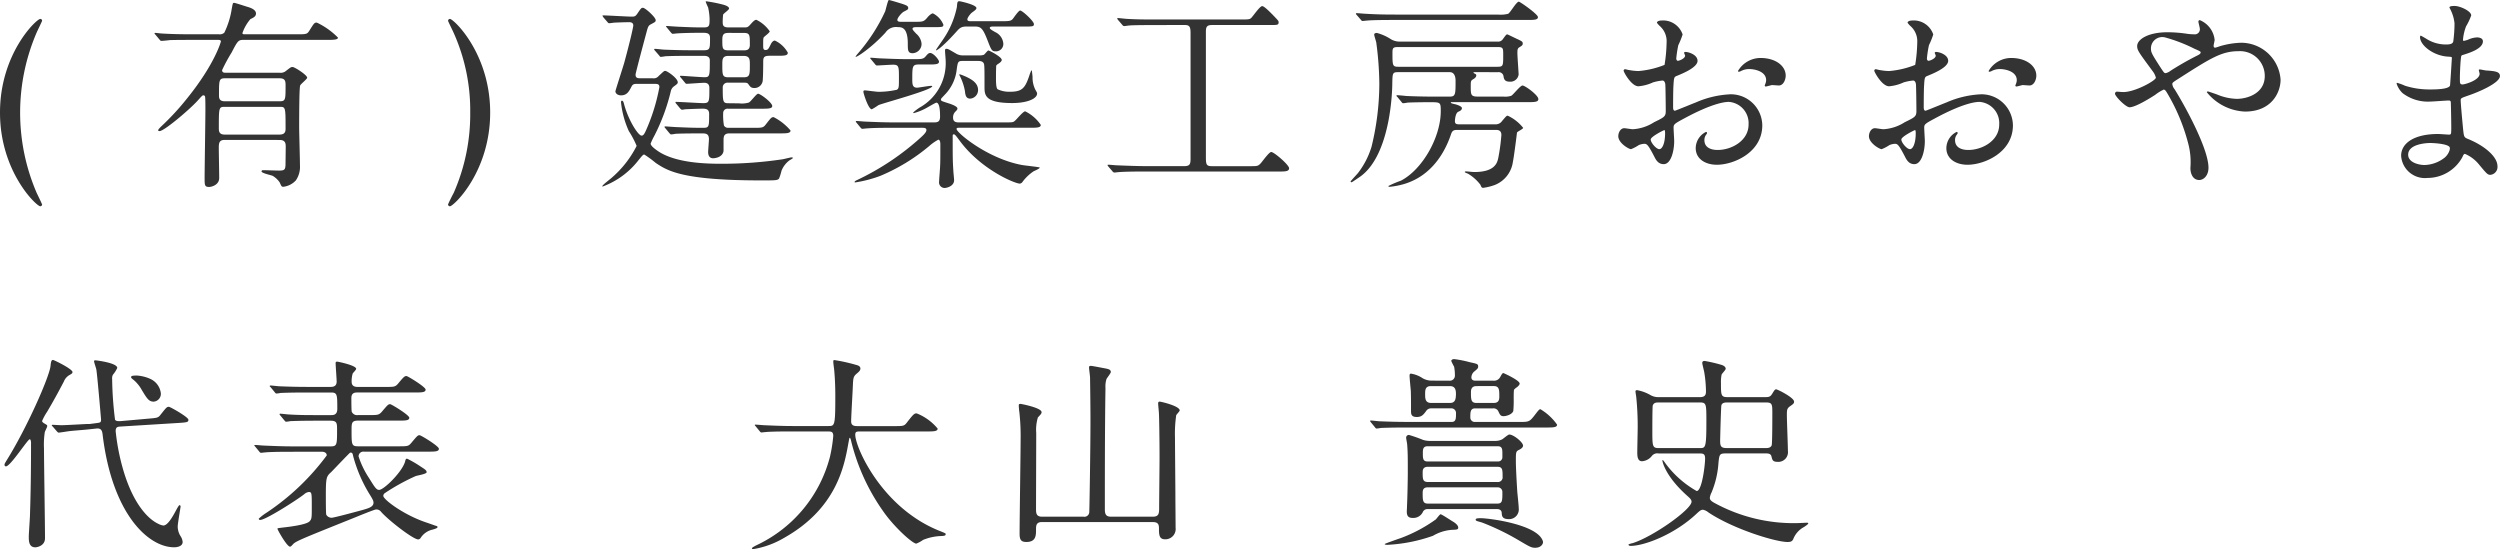
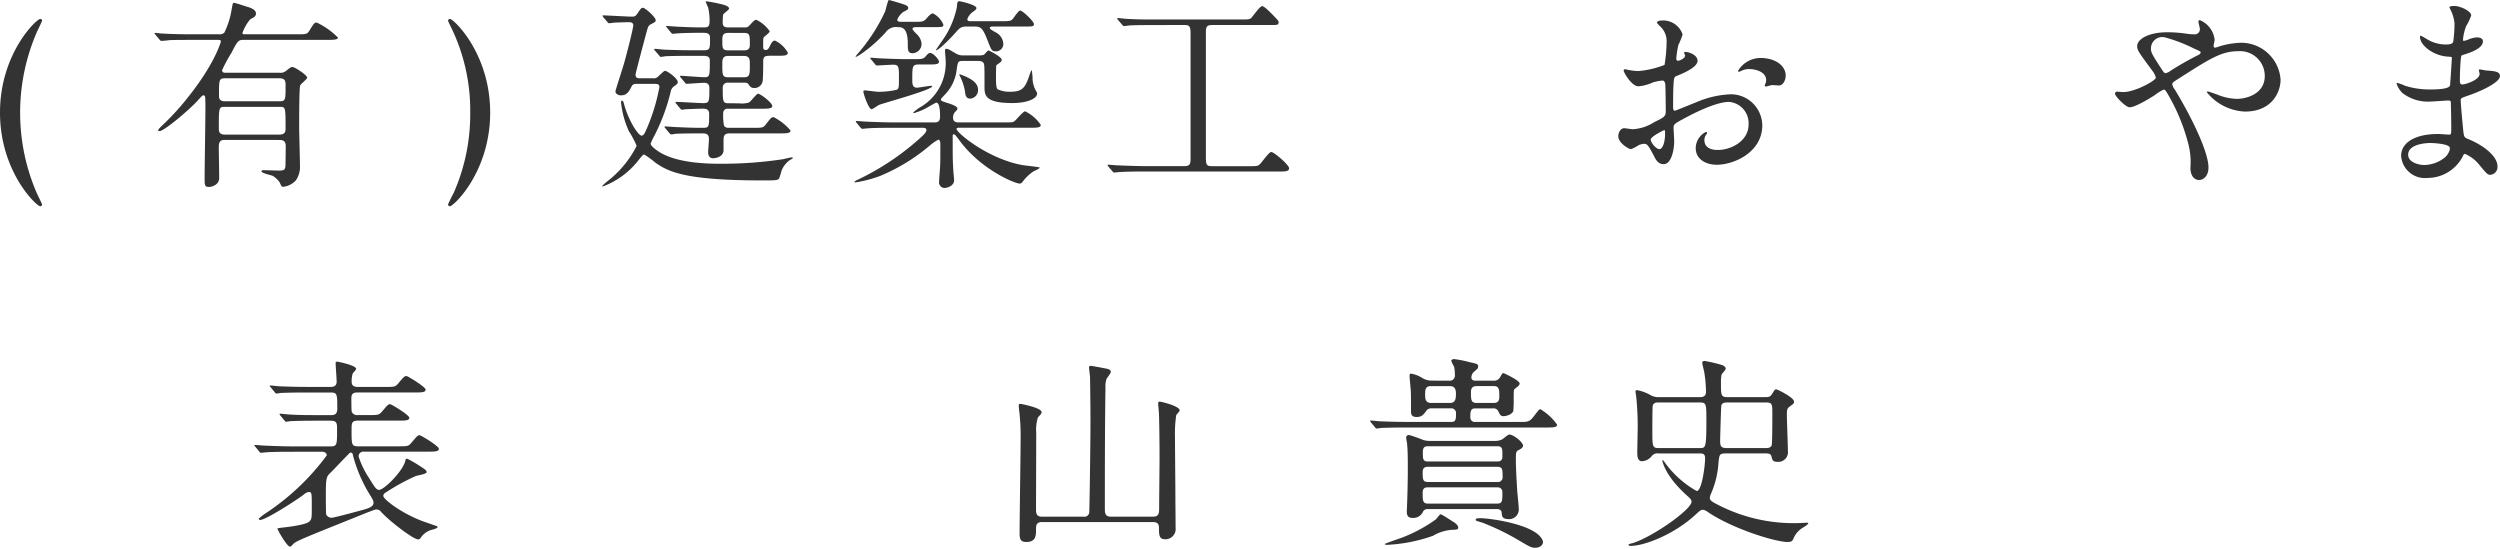
<svg xmlns="http://www.w3.org/2000/svg" width="315.825" height="69.375" viewBox="0 0 315.825 69.375">
  <defs>
    <style>.a{fill:#333;}</style>
  </defs>
  <g transform="translate(-3627.512 -4542.584)">
    <path class="a" d="M3632.158,4566.982c.1.207.675,1.375.675,1.454a.251.251,0,0,1-.234.208c-.468,0-5.087-4.361-5.087-11.836s4.619-11.835,5.087-11.835a.232.232,0,0,1,.234.233c0,.052-.572,1.22-.675,1.453a25.6,25.6,0,0,0,0,20.323Z" />
    <path class="a" d="M3655.879,4560.26c-.675,0-.727.415-.727.986,0,.545.052,3.219.052,3.816,0,.934-1.038,1.141-1.271,1.141-.572,0-.572-.233-.572-1.141,0-1.247.1-7.268.1-8.643,0-.234,0-1.246-.026-1.454,0-.155-.025-.337-.233-.337-.13,0-.182.077-.727.675-1.09,1.193-4.23,3.841-4.8,3.841-.052,0-.181,0-.181-.1s.181-.285.389-.493a32.376,32.376,0,0,0,3.3-3.582c3.452-4.282,4.231-7.086,4.231-7.138,0-.207-.182-.207-.39-.207H3651.7c-.726,0-1.79,0-2.725.026-.156.026-.909.1-1.064.1-.1,0-.13-.025-.26-.182l-.519-.622c-.078-.078-.1-.1-.1-.13,0-.052.053-.078.1-.078.13,0,.7.078.831.078,1.22.078,2.647.1,3.867.1h3.348a.843.843,0,0,0,.675-.208,10.483,10.483,0,0,0,.935-3.011c.129-.675.129-.753.285-.753s1.246.365,1.661.493c.649.183,1.116.442,1.116.858,0,.363-.311.518-.7.7a5.457,5.457,0,0,0-1.012,1.765c0,.156.156.156.312.156h6.54c1.2,0,1.324,0,1.61-.467.57-.909.623-1.013.934-1.013a9.35,9.35,0,0,1,2.674,1.9c0,.286-.624.286-1.4.286h-10.564c-.623,0-.727.155-1.479,1.609a21.119,21.119,0,0,0-1.194,2.207c0,.336.259.336.493.336h6.748a1.091,1.091,0,0,0,.727-.155c.649-.493.7-.571.934-.571.26,0,1.843,1.012,1.843,1.35,0,.181-.8.778-.882.986-.13.233-.13,4.62-.13,5.243,0,.7.1,4.049.1,4.827a2.993,2.993,0,0,1-.519,1.921,2.541,2.541,0,0,1-1.584.805c-.207,0-.233-.052-.467-.572a2.873,2.873,0,0,0-.856-.8c-.182-.1-1.428-.337-1.428-.571,0-.129.13-.156.208-.156.285,0,1.713.052,2.024.052.675,0,.779-.13.8-.753,0-.233.026-1.9.026-2.231,0-.364,0-.883-.753-.883Zm6.956-.675c.753,0,.753-.493.753-.753,0-2.751,0-2.751-.779-2.751h-6.852c-.8,0-.8.026-.8,2.726,0,.285,0,.778.727.778Zm-.026-4.205c.779,0,.779-.182.779-1.946,0-.545,0-.96-.753-.96h-6.878c-.779,0-.779.207-.779,2.128,0,.337,0,.778.753.778Z" />
    <path class="a" d="M3684.79,4546.659c-.1-.233-.675-1.376-.675-1.453a.251.251,0,0,1,.234-.233c.467,0,5.087,4.36,5.087,11.835s-4.62,11.836-5.087,11.836a.234.234,0,0,1-.234-.234c0-.053.571-1.221.7-1.428a24.6,24.6,0,0,0,2.1-10.174A23.941,23.941,0,0,0,3684.79,4546.659Z" />
    <path class="a" d="M3709.965,4552.474a.805.805,0,0,0,.753-.286c.623-.571.675-.649.83-.649.26,0,1.584.935,1.584,1.428,0,.155-.027.207-.467.518a1.031,1.031,0,0,0-.416.65,24.813,24.813,0,0,1-2.076,5.606,8.448,8.448,0,0,0-.467.986c0,.337.856.909,1.193,1.116,2.31,1.376,6.022,1.428,7.761,1.428a51.657,51.657,0,0,0,7.761-.572c.233-.052.986-.233,1.064-.233.1,0,.182,0,.182.078,0,.052-.052.078-.442.311a3.08,3.08,0,0,0-.986,1.3,6.355,6.355,0,0,1-.311.987c-.208.233-.416.233-2.259.233-9.992,0-11.835-1.22-13.315-2.206a13.434,13.434,0,0,0-1.453-1.064c-.156,0-.312.208-.675.649a10.249,10.249,0,0,1-4.594,3.4c-.026,0-.026-.025-.026-.051,0-.156,1.064-.935,1.246-1.117a13.126,13.126,0,0,0,3.088-3.97,11.746,11.746,0,0,0-.986-1.869,11.675,11.675,0,0,1-.986-3.608c0-.078,0-.233.1-.233.156,0,.207.13.311.545.6,2.1,1.791,3.867,2.18,3.867.286,0,.416-.312.8-1.22a24.268,24.268,0,0,0,1.454-4.905c0-.364-.182-.416-.649-.416h-2.025c-.493,0-.674,0-.856.363-.312.6-.571,1.091-1.324,1.091-.364,0-.7-.208-.7-.52,0-.1.961-3.062,1.116-3.607.8-2.934,1.142-4.542,1.142-4.7,0-.312-.233-.415-.467-.415-.623,0-1.245.025-1.869.051-.1,0-.6.079-.7.079s-.156-.052-.234-.157l-.519-.6c-.078-.13-.1-.157-.1-.182,0-.052.052-.052.1-.052.493,0,3.036.156,3.608.156.363,0,.467-.052.7-.389.442-.65.494-.728.7-.728.286,0,1.609,1.2,1.609,1.558,0,.208-.051.233-.544.493-.39.208-.416.285-.649,1.168-.26.96-1.35,5.035-1.35,5.217,0,.468.285.468.675.468Zm10.9,3.166a3.171,3.171,0,0,0,1.246-.1c.234-.1.96-1.116,1.168-1.116.285,0,1.791,1.116,1.791,1.558,0,.336-.545.336-1.376.336h-4.2a.547.547,0,0,0-.623.572,7.217,7.217,0,0,0,.1,1.557.588.588,0,0,0,.519.286h3.114c1.194,0,1.324,0,1.662-.442.649-.83.7-.908.986-.908a6.973,6.973,0,0,1,2.128,1.686c0,.365-.519.365-1.376.365h-6.333c-.726,0-.753.415-.753.908v1.3c-.1.8-1.038.934-1.323.934-.623,0-.623-.649-.623-.779,0-.26.1-1.4.1-1.635,0-.726-.441-.726-.934-.726-.6,0-2.389,0-3.3.051a3.948,3.948,0,0,1-.545.078c-.078,0-.13-.078-.234-.182l-.493-.6c-.1-.1-.1-.13-.1-.155a.068.068,0,0,1,.077-.078c.1,0,1.376.1,1.636.1,1.842.079,2.1.079,3.218.079.7,0,.7-.182.7-1.765,0-.6-.415-.65-.831-.65-.519,0-1.765.052-2.232.079a1.752,1.752,0,0,1-.363.051c-.078,0-.13-.051-.234-.155l-.493-.6c-.078-.077-.1-.129-.1-.181s.026-.052.078-.052c.545,0,2.933.156,3.426.156.779,0,.779-.181.779-1.869,0-.208,0-.7-.649-.7-.312,0-2.024.13-2.232.13-.078,0-.13-.052-.234-.182l-.493-.6c-.1-.1-.1-.13-.1-.157a.069.069,0,0,1,.078-.077c.285,0,2.544.182,3.037.182.649,0,.649-.234.649-2.129,0-.57-.519-.57-.8-.57h-1.557c-.6,0-2.362,0-3.271.051a4.251,4.251,0,0,1-.57.078c-.079,0-.13-.078-.208-.182l-.52-.6c-.1-.1-.1-.13-.1-.155,0-.052.026-.078.1-.078.182,0,.987.1,1.143.1,1.193.052,2.336.078,3.556.078h1.453c.8,0,.8-.181.8-1.557,0-.649-.442-.649-1.039-.649-1.064,0-2.414.026-3.114.078-.078,0-.468.052-.545.052-.1,0-.13-.052-.234-.156l-.493-.6c-.1-.13-.13-.13-.13-.181s.052-.052.1-.052c.1,0,1.376.1,1.635.1,1.739.079,2.05.079,3.063.079.7,0,.7-.26.7-1.117a7.605,7.605,0,0,0-.182-1.4,7.665,7.665,0,0,1-.311-.727c0-.052.077-.052.1-.052a18.017,18.017,0,0,1,2.181.441c.259.078.675.233.675.468,0,.181-.7.623-.753.778a9.166,9.166,0,0,0-.052.935c0,.415.078.675.726.675h2.051c.389,0,.441-.052.857-.52.259-.285.441-.441.622-.441a4.382,4.382,0,0,1,1.688,1.454c0,.155-.6.6-.7.7-.13.13-.13.234-.13,1.013,0,.441,0,.648.311.648.286,0,.39-.182.649-.727.1-.207.286-.466.519-.466a3.6,3.6,0,0,1,1.635,1.531c0,.39-.466.39-1.4.39h-.909c-.8,0-.8.285-.8.856,0,.805-.026,2.154-.078,2.388a1.041,1.041,0,0,1-1.038.83c-.416,0-.519-.156-.727-.441-.155-.234-.259-.234-.727-.234h-1.868a.6.6,0,0,0-.675.546c0,1.79,0,2.05.675,2.05Zm-1.271-8.9c-.572,0-.831.1-.831.857,0,1.141,0,1.349.831,1.349h1.816c.364,0,.831,0,.831-.7,0-1.3,0-1.505-.831-1.505Zm-.078,2.908c-.753,0-.753.466-.753,1.089,0,1.3,0,1.61.753,1.61h1.946c.779,0,.779-.338.779-1.584,0-.649,0-1.115-.779-1.115Z" />
    <path class="a" d="M3740.3,4558.729c-1.947,0-2.622.026-3.3.078-.078,0-.467.051-.545.051-.1,0-.13-.051-.234-.156l-.493-.6c-.1-.129-.1-.129-.1-.181,0-.027.027-.052.078-.052.182,0,.987.078,1.143.078,1.271.052,2.335.1,3.555.1h5.113c.468,0,.753-.1.753-.727,0-.389,0-1.765-.467-1.765-.13,0-1.272.7-1.5.8a7.162,7.162,0,0,1-1.35.52.084.084,0,0,1-.078-.078,5.632,5.632,0,0,1,.856-.649,6.412,6.412,0,0,0,3.245-5.944c0-.182-.078-1.012-.078-1.194,0-.1,0-.259.156-.259.234,0,.285.051,1.272.623a1.65,1.65,0,0,0,.882.207h2.051a1.475,1.475,0,0,0,.545-.077c.1-.052.467-.545.571-.545s1.687.8,1.687,1.193c0,.208-.312.415-.441.493-.078.052-.234.157-.26.26,0,.13-.026.39-.026,1.558,0,.388,0,1.245.208,1.4a3.472,3.472,0,0,0,1.557.312c1.635,0,1.946-.52,2.518-2.259.077-.182.155-.441.207-.441s.052.077.13.805a3.44,3.44,0,0,0,.338,1.608c.207.365.233.39.233.52,0,.623-1.194,1.194-3.141,1.194-3.5,0-3.5-1.039-3.5-2.077,0-1.765,0-2.543-.051-2.8-.079-.415-.494-.441-.779-.441h-1.843c-.675,0-.7.026-.856,1.22a5.372,5.372,0,0,1-1.506,3.062c-.415.442-.467.493-.467.571,0,.208.078.208.856.468.442.129,1.221.415,1.221.675,0,.155-.053.207-.286.44a1,1,0,0,0-.26.728c0,.6.467.6.805.6h5.58c1.09,0,1.194,0,1.4-.182.234-.182,1.064-1.22,1.324-1.22a5.116,5.116,0,0,1,1.972,1.713c0,.364-.519.364-1.375.364h-8.929c-.156,0-.337,0-.337.155,0,.468,3.919,3.738,8.228,4.543.363.077,2.283.259,2.283.337,0,.13-.674.415-.778.467a5.585,5.585,0,0,0-1.428,1.375.494.494,0,0,1-.311.182c-.623,0-4.932-1.791-7.6-5.425-.545-.726-.6-.8-.753-.8-.13,0-.13.129-.13.208,0,2.725,0,3.088.079,4.308,0,.208.1,1.09.1,1.272,0,.779-.96.986-1.194.986a.706.706,0,0,1-.7-.83c0-.312.129-1.713.129-2,.026-.363.026-1.116.026-2.7,0-.078,0-.571-.259-.571a5.917,5.917,0,0,0-1.117.779,23.855,23.855,0,0,1-6.2,3.789,15.612,15.612,0,0,1-3.166.831c-.026,0-.1,0-.1-.052,0-.026.052-.1.181-.182a32.877,32.877,0,0,0,8.228-5.476c.364-.338.675-.65.675-.909,0-.285-.337-.285-.623-.285Zm3.036-12.718c-.234,0-.545,0-.545.207,0,.13.156.286.467.623a1.879,1.879,0,0,1,.675,1.272,1.177,1.177,0,0,1-1.116,1.194c-.623,0-.623-.39-.623-1.194,0-2.1-.8-2.1-1.246-2.1a1.606,1.606,0,0,0-1.583.7c-1.817,1.973-3.764,3.219-3.764,3.037,0-.052.053-.1.182-.285a22.293,22.293,0,0,0,3.556-5.451c.078-.234.338-1.428.468-1.428s1.634.468,1.712.493c.519.182.727.26.727.52,0,.181-.078.208-.571.466-.181.079-.8.728-.8,1.039,0,.234.286.234.545.234h1.636c1.038,0,1.168,0,1.635-.571.1-.13.467-.494.675-.494a2.754,2.754,0,0,1,1.323,1.428c0,.312-.129.312-1.375.312Zm-5.762,4.1c-.1-.13-.13-.13-.13-.181s.052-.052.1-.052c.182,0,.987.078,1.142.078,1.272.052,2.336.1,3.556.1h.623c1.168,0,1.3,0,1.661-.442.182-.208.312-.337.493-.337.415,0,1.117.857,1.117,1.09,0,.363-.494.363-1.376.363h-1.142c-.857,0-.857.208-.857,1.947,0,.6.052.986.623.986.13,0,1.454-.233,1.739-.233.078,0,.156,0,.156.051,0,.468-6.307,2.155-6.8,2.388a7.171,7.171,0,0,1-.831.52c-.441,0-1.064-2.025-1.064-2.206,0-.157.078-.182.181-.182.182,0,1.48.182,1.74.182a10.884,10.884,0,0,0,2.31-.26c.259-.182.259-.312.259-1.531,0-1.35,0-1.636-.727-1.636-.311,0-1.816.1-2.05.1-.1,0-.156-.051-.234-.156Zm15.522-4.178c-.26,0-.546,0-.546.181,0,.156.416.364.675.52a1.755,1.755,0,0,1,1.039,1.479.937.937,0,0,1-.935.96c-.519,0-.571-.13-1.064-1.4-.623-1.609-.883-1.739-1.661-1.739h-.986c-.727,0-.909.233-1.376.753-1.635,1.816-2.492,2.387-2.492,2.231,0-.077.805-1.193.934-1.4a11.066,11.066,0,0,0,1.713-4.049c.053-.675.078-.727.338-.727.1,0,2.128.442,2.128.857,0,.155-.13.259-.6.6-.129.1-.545.6-.545.831s.234.234.467.234h3.868c.96,0,1.168-.027,1.4-.285.13-.157.727-1.065.934-1.065.286,0,1.74,1.35,1.74,1.713,0,.312-.156.312-1.4.312Zm-3.557,6.333c.572.285,1.532.726,1.532,1.687a1.078,1.078,0,0,1-.987,1.09c-.57,0-.622-.493-.674-.961a7,7,0,0,0-.649-1.92c-.052-.078-.078-.156-.052-.182C3748.792,4551.928,3749.441,4552.239,3749.544,4552.266Z" />
    <path class="a" d="M3773.317,4545.751c-1.973,0-2.855.025-3.115.052-.078,0-.6.078-.675.078-.1,0-.181-.078-.259-.182l-.494-.571c-.051-.078-.129-.155-.129-.182,0-.051.052-.078.1-.078.181,0,.986.1,1.142.1,1.272.077,2.336.077,3.555.077h10.694c1.09,0,1.22,0,1.427-.182.234-.207,1.091-1.505,1.4-1.505.26,0,.987.752,1.35,1.116.649.675.726.752.726.909,0,.363-.129.363-1.142.363h-7.293c-.753,0-.753.39-.753.986v15.469c0,1.116,0,1.376.753,1.376h4.776c.934,0,1.038,0,1.349-.311.234-.234,1.091-1.48,1.376-1.48.364,0,2.258,1.636,2.258,2.051s-.519.415-1.245.415H3772.1c-1.532,0-2.674.026-3.27.078-.1,0-.442.052-.519.052a.315.315,0,0,1-.26-.156l-.519-.6c-.052-.077-.1-.13-.1-.182s.026-.052.1-.052c.181,0,.96.079,1.142.079,1.271.051,2.621.1,3.556.1h4.905c.753,0,.779-.337.779-1.012v-15.807c0-.83-.156-1.012-.779-1.012Z" />
-     <path class="a" d="M3813.831,4551.694c-.078,0-.182.027-.182.078s.233.13.286.182a.187.187,0,0,1,.077.156c0,.234-.259.415-.415.494-.285.181-.285.258-.285.881,0,1.038,0,1.3.856,1.3h3.27a2.4,2.4,0,0,0,.987-.1c.259-.13,1.141-1.3,1.427-1.3.312,0,2,1.22,2,1.713,0,.389-.494.389-1.4.389H3811c-.155,0-.207,0-.207.052,0,.1.311.155.389.182.208.025,1.012.26,1.012.518s-.233.365-.467.468c-.363.182-.415,1.038-.415,1.193,0,.39.286.39.6.39h4.438a.993.993,0,0,0,.935-.441c.493-.571.545-.649.7-.649a5.377,5.377,0,0,1,1.947,1.532c0,.155-.727.466-.779.6,0,.052-.389,3.141-.519,3.712a3.667,3.667,0,0,1-2.284,2.907,6.973,6.973,0,0,1-1.479.364c-.182,0-.234-.13-.338-.39a5.517,5.517,0,0,0-1.531-1.376c-.078-.052-.441-.155-.441-.233s.1-.078.155-.078c.156,0,.883.078,1.039.078,2.621,0,2.907-1.168,3.037-1.791a24.757,24.757,0,0,0,.389-2.881c0-.649-.468-.649-.753-.649H3811.6c-.494,0-.649.13-.805.623-1.09,3.166-3.141,5.451-6.048,6.255a9.991,9.991,0,0,1-1.687.312c-.1,0-.156-.052-.156-.1a12.369,12.369,0,0,1,1.584-.675c2.751-1.427,5.035-5.529,5.035-8.773,0-1.142-.026-1.142-1.4-1.142-1.168,0-2.31.026-2.8.052a3.941,3.941,0,0,1-.545.078c-.1,0-.156-.078-.233-.181l-.494-.6c-.1-.1-.129-.13-.129-.155,0-.052.052-.078.1-.078.181,0,.986.078,1.142.1,1.271.053,2.336.078,3.555.078h1.921c.753,0,.753-.285.753-2.024,0-.208-.026-1.065-.727-1.065h-6.515c-.727,0-.727.1-.753,1.532,0,.364-.1,8.877-4.074,11.68-.156.1-1.012.7-1.065.7s-.13-.051-.13-.1.8-.908.935-1.065a10.358,10.358,0,0,0,1.713-3.322,33.806,33.806,0,0,0,.986-7.942,41.343,41.343,0,0,0-.389-5.243c-.026-.156-.26-.83-.26-.986,0-.182.234-.208.338-.208a6.008,6.008,0,0,1,1.713.753,2.114,2.114,0,0,0,1.272.337h12.225a.715.715,0,0,0,.726-.337c.364-.493.416-.571.546-.571.051,0,1.089.519,1.219.571.675.312.727.364.727.6,0,.182-.1.26-.441.467-.208.13-.234.311-.234.7,0,.441.156,2.544.156,2.725a1.042,1.042,0,0,1-1.142.909c-.649,0-.727-.364-.779-.753a.62.62,0,0,0-.7-.442Zm2.933-7.267a3.85,3.85,0,0,0,1.271-.1c.286-.155,1.039-1.531,1.35-1.531.156,0,2.414,1.583,2.414,1.946s-.493.364-1.4.364h-16.922c-2.285,0-3.011.052-3.271.078-.1,0-.467.051-.545.051-.1,0-.156-.051-.234-.155l-.519-.6c-.1-.1-.1-.129-.1-.181,0-.027.051-.053.1-.053.182,0,.961.078,1.142.078,1.272.078,2.336.1,3.556.1Zm-12.615,4.1c-.674,0-.727.13-.727.753,0,1.557,0,1.739.727,1.739h12.537c.727,0,.727-.13.727-1.454,0-.908,0-1.038-.727-1.038Z" />
    <path class="a" d="M3841.963,4550.268c0,.856-1.972,1.634-2.595,1.894-.364.13-.389.234-.442,1.142-.051.571-.051,2.674-.051,2.8,0,.156,0,.467.233.467.078,0,2.206-.883,2.621-1.038a12.186,12.186,0,0,1,4.413-1.038,3.974,3.974,0,0,1,4,3.919c0,3.426-3.608,4.983-5.736,4.983-1.479,0-2.674-.753-2.674-2.1a2.313,2.313,0,0,1,1.3-2.05.138.138,0,0,1,.13.129c0,.078-.052.13-.1.208a1.077,1.077,0,0,0-.233.7c0,1.245,1.427,1.245,1.687,1.245,1.713,0,3.893-1.141,3.893-3.218a2.69,2.69,0,0,0-2.492-2.855c-.726,0-2.336.338-5.372,1.946-1.454.78-1.61.858-1.61,1.3,0,.286.078,1.454.078,1.714,0,1.193-.389,2.906-1.323,2.906-.7,0-.987-.545-1.194-.96-.831-1.609-.961-1.609-1.3-1.609a2.132,2.132,0,0,0-.649.156,5.218,5.218,0,0,1-.986.519c-.286,0-1.61-.779-1.61-1.635,0-.468.286-1.013.753-1.013.156,0,.908.13,1.064.13a5.553,5.553,0,0,0,2.7-.883c1.324-.648,1.479-.726,1.479-1.453,0-.6-.026-2.8-.052-3.244,0-.182-.077-.571-.363-.571a6.042,6.042,0,0,0-1.194.233,5.544,5.544,0,0,1-1.843.493c-.883,0-1.869-1.791-1.869-1.972a.184.184,0,0,1,.208-.182c.078,0,.389.1.467.1a7.6,7.6,0,0,0,1.194.128,11.351,11.351,0,0,0,3.3-.778,19.509,19.509,0,0,0,.259-2.829,2.549,2.549,0,0,0-.856-2.076,2.579,2.579,0,0,1-.364-.415c0-.235.415-.286.571-.286a2.6,2.6,0,0,1,2.673,1.765,10.436,10.436,0,0,1-.545,1.35,14.13,14.13,0,0,0-.259,1.686c0,.1.052.287.208.287.181,0,.908-.287.908-.65,0-.052-.13-.311-.13-.363,0-.026.052-.078.1-.1C3840.717,4549.1,3841.963,4549.463,3841.963,4550.268Zm-5.918,9.94c0,.39.7,1.22,1.091,1.22.363,0,.726-.727.726-2,0-.1,0-.365-.077-.416C3837.707,4559.014,3836.045,4559.845,3836.045,4560.208Zm17.053-8.072c0,.545-.311,1.246-.856,1.246-.156,0-.753-.052-.883-.052-.13.025-.675.182-.778.182a.122.122,0,0,1-.13-.13,1.848,1.848,0,0,1,.077-.208,1.332,1.332,0,0,0,.1-.467c0-1.038-1.3-1.4-2.18-1.4a2.264,2.264,0,0,0-1.012.258.569.569,0,0,1-.26.079c-.077,0-.1-.026-.1-.1a3.32,3.32,0,0,1,2.8-1.636C3851.878,4549.9,3853.1,4550.942,3853.1,4552.136Z" />
-     <path class="a" d="M3873.626,4550.268c0,.856-1.972,1.634-2.595,1.894-.364.13-.389.234-.442,1.142-.051.571-.051,2.674-.051,2.8,0,.156,0,.467.233.467.078,0,2.207-.883,2.622-1.038a12.177,12.177,0,0,1,4.412-1.038,3.974,3.974,0,0,1,4,3.919c0,3.426-3.608,4.983-5.736,4.983-1.479,0-2.673-.753-2.673-2.1a2.313,2.313,0,0,1,1.3-2.05.138.138,0,0,1,.13.129c0,.078-.051.13-.1.208a1.075,1.075,0,0,0-.233.7c0,1.245,1.427,1.245,1.687,1.245,1.713,0,3.893-1.141,3.893-3.218a2.689,2.689,0,0,0-2.492-2.855c-.726,0-2.336.338-5.372,1.946-1.454.78-1.61.858-1.61,1.3,0,.286.078,1.454.078,1.714,0,1.193-.389,2.906-1.323,2.906-.7,0-.987-.545-1.194-.96-.831-1.609-.961-1.609-1.3-1.609a2.132,2.132,0,0,0-.649.156,5.216,5.216,0,0,1-.986.519c-.286,0-1.61-.779-1.61-1.635,0-.468.286-1.013.753-1.013.156,0,.909.13,1.064.13a5.553,5.553,0,0,0,2.7-.883c1.324-.648,1.48-.726,1.48-1.453,0-.6-.027-2.8-.053-3.244,0-.182-.077-.571-.363-.571a6.045,6.045,0,0,0-1.194.233,5.537,5.537,0,0,1-1.843.493c-.882,0-1.869-1.791-1.869-1.972a.184.184,0,0,1,.208-.182c.078,0,.389.1.468.1a7.579,7.579,0,0,0,1.193.128,11.353,11.353,0,0,0,3.3-.778,19.543,19.543,0,0,0,.259-2.829,2.55,2.55,0,0,0-.856-2.076,2.579,2.579,0,0,1-.364-.415c0-.235.415-.286.571-.286a2.6,2.6,0,0,1,2.673,1.765,10.574,10.574,0,0,1-.544,1.35,13.854,13.854,0,0,0-.26,1.686c0,.1.052.287.208.287.181,0,.908-.287.908-.65,0-.052-.13-.311-.13-.363,0-.026.052-.078.1-.1C3872.38,4549.1,3873.626,4549.463,3873.626,4550.268Zm-5.918,9.94c0,.39.7,1.22,1.091,1.22.363,0,.726-.727.726-2,0-.1,0-.365-.077-.416C3869.37,4559.014,3867.708,4559.845,3867.708,4560.208Zm17.053-8.072c0,.545-.311,1.246-.856,1.246-.156,0-.753-.052-.883-.052-.129.025-.675.182-.778.182a.122.122,0,0,1-.13-.13,1.852,1.852,0,0,1,.077-.208,1.332,1.332,0,0,0,.1-.467c0-1.038-1.3-1.4-2.18-1.4a2.263,2.263,0,0,0-1.012.258.57.57,0,0,1-.26.079c-.077,0-.1-.026-.1-.1a3.32,3.32,0,0,1,2.8-1.636C3883.541,4549.9,3884.761,4550.942,3884.761,4552.136Z" />
    <path class="a" d="M3895.763,4554.212c1.48,0,4.1-1.453,4.1-1.816a2.241,2.241,0,0,0-.415-.832c-1.739-2.361-1.947-2.621-1.947-3.166,0-.831,1.376-1.739,3.816-1.739a16.8,16.8,0,0,1,2.413.182,6.72,6.72,0,0,0,.961.078.638.638,0,0,0,.727-.7c0-.13-.182-.779-.182-.908a.178.178,0,0,1,.182-.182,3.041,3.041,0,0,1,1.869,2.492c0,.129-.13.622-.13.752,0,.078.026.233.181.233.13,0,.649-.207.779-.233a10.434,10.434,0,0,1,2.518-.389,5,5,0,0,1,4.983,4.672c0,1.557-1.09,4.023-4.49,4.023a6.542,6.542,0,0,1-4.828-2.44c0-.078.078-.1.156-.1.052,0,.934.311,1.09.363a6.923,6.923,0,0,0,2.544.57c1.349,0,3.53-.7,3.53-2.88a3.122,3.122,0,0,0-3.3-3.141c-2.154,0-3.5.856-7.6,3.478-.778.494-.778.519-.778.7a1.217,1.217,0,0,0,.285.623c1.558,2.517,4.283,7.63,4.283,9.915,0,1.012-.623,1.557-1.168,1.557-.779,0-1.116-.753-1.116-1.531a9.173,9.173,0,0,0-.286-3.115,24.382,24.382,0,0,0-2.725-6.463c-.1-.155-.208-.312-.363-.312a5.439,5.439,0,0,0-1.091.675c-.285.183-2.413,1.558-3.218,1.558-.493,0-1.843-1.4-1.843-1.713a.258.258,0,0,1,.234-.26C3895.037,4554.16,3895.426,4554.212,3895.763,4554.212Zm3.478-5.528c0,.519.1.7,1.168,2.362.467.7.493.778.7.778a1.553,1.553,0,0,0,.623-.311,38.433,38.433,0,0,1,3.426-1.947c.26-.129.363-.233.363-.363,0-.1-.077-.156-.8-.468a19.945,19.945,0,0,0-3.608-1.4A1.432,1.432,0,0,0,3899.241,4548.684Z" />
    <path class="a" d="M3937.134,4543.908c-.026-.078-.182-.338-.182-.389,0-.182.493-.182.649-.182.7,0,2.1.649,2.1,1.194a7.382,7.382,0,0,1-.649,1.375,6.1,6.1,0,0,0-.389,1.688c0,.052,0,.155.1.155a2.975,2.975,0,0,0,.727-.233,3.092,3.092,0,0,1,.934-.207c.259,0,.753.077.753.493,0,.96-1.765,1.479-2.492,1.713-.208.051-.259.077-.286.466-.026.079-.129,1.455-.129,2.518,0,.6,0,.753.337.753.285,0,2.155-.52,2.155-1.35,0-.078-.1-.389-.1-.466s.078-.079.129-.079c.13,0,.675.13.8.13,1.064.077,1.739.13,1.739.7,0,.909-2.881,2.1-4.075,2.492-.8.285-.883.311-.883.57,0,.493.286,3.479.312,3.738.1.857.1.96.649,1.168,2.024.83,3.685,2.206,3.685,3.426a1,1,0,0,1-.882,1.09c-.363,0-.467-.13-1.4-1.245a4.64,4.64,0,0,0-1.817-1.4c-.156,0-.208.13-.338.416a5.027,5.027,0,0,1-4.412,2.622,3.01,3.01,0,0,1-3.322-2.8c0-1.558,1.583-2.752,4.671-2.752.234,0,1.194.078,1.376.078.286,0,.286-.078.286-.96,0-.52-.026-2.259-.052-2.959,0-.233,0-.39-.26-.39-.363,0-1.92.13-2.258.13a5.287,5.287,0,0,1-3.582-1.064,2.916,2.916,0,0,1-.752-1.194c0-.051,0-.1.077-.1a6.363,6.363,0,0,1,.987.363,10.091,10.091,0,0,0,3.14.468c.623,0,2.362,0,2.544-.493.026-.078.234-3.479.234-3.5,0-.13-.13-.13-.546-.156-1.843-.13-3.478-1.453-3.478-2.466,0-.052.027-.182.1-.182.026,0,.649.364.727.416a4.586,4.586,0,0,0,2.518.7c.545,0,.8-.129.856-.388a17.849,17.849,0,0,0,.156-2.284A4.922,4.922,0,0,0,3937.134,4543.908Zm-2.622,16.741c-.052,0-2.777,0-2.777,1.48,0,.986,1.349,1.3,2.077,1.3a4.281,4.281,0,0,0,2.569-.961c.467-.415.7-1.038.6-1.272C3936.8,4560.753,3934.979,4560.649,3934.512,4560.649Z" />
-     <path class="a" d="M3628.264,4601.5c-.156,0-.181-.13-.181-.208,0-.1.025-.155.311-.623,2.492-4,5.321-10.382,5.5-11.835.052-.52.1-.778.312-.778.13,0,2.466,1.141,2.466,1.531,0,.155-.13.233-.363.363a1.64,1.64,0,0,0-.728.83c-.674,1.3-1.375,2.57-2.128,3.842a6.714,6.714,0,0,0-.622,1.142c0,.13.155.233.233.286.363.207.415.233.415.363s-.285.649-.311.778a10.46,10.46,0,0,0-.1,2.025c0,1.609.13,9.577.13,11.368,0,.961-1.012,1.143-1.22,1.143-.83,0-.83-.831-.83-1.35,0-.39.155-2.414.155-2.855.1-3.089.13-5.918.13-9.006,0-.1-.026-.416-.156-.442C3631.042,4598.021,3628.835,4601.5,3628.264,4601.5Zm17.909-6.021c1.194-.1,1.324-.1,1.636-.52.7-.882.778-.986,1.038-.986.155,0,2.466,1.3,2.466,1.635,0,.312-.13.337-1.376.415l-7.138.442c-.441.025-.674.052-.674.6a27.708,27.708,0,0,0,.959,4.9c1.4,4.75,3.453,6.333,4.387,6.774a2.083,2.083,0,0,0,.675.235c.545,0,1.168-1.091,1.635-1.973.078-.13.312-.6.415-.6.078,0,.13.078.13.182,0,.078-.363,2.129-.363,2.518a2.3,2.3,0,0,0,.363,1.22,1.6,1.6,0,0,1,.26.727c0,.545-.675.675-1.065.675-3.3,0-7.812-4.231-9.032-14.121-.052-.518-.13-.959-.8-.881l-.935.1c-.389.052-2.154.182-2.518.234-.207.026-1.168.181-1.3.181-.1,0-.13-.052-.234-.155l-.519-.6c-.1-.1-.13-.129-.13-.155,0-.052.052-.078.1-.078.078,0,.934.052,1.116.052.545,0,3.166-.156,3.322-.156h.26l.779-.1c.571-.078.648-.078.648-.468,0-.025-.467-5.555-.6-6.333-.026-.155-.286-.883-.286-1.038,0-.1.13-.1.207-.1.053,0,2.726.312,2.726.96a3.664,3.664,0,0,1-.545.857.935.935,0,0,0-.1.545,45.339,45.339,0,0,0,.363,5.139c.13.207.468.182.649.182Zm.312-5.036a2.284,2.284,0,0,1,1.349,1.843.988.988,0,0,1-.908,1.038c-.623,0-.857-.415-1.506-1.479a4.457,4.457,0,0,0-1.038-1.272c-.13-.1-.311-.234-.311-.338,0-.181.234-.208.753-.208A4.893,4.893,0,0,1,3646.485,4590.442Z" />
    <path class="a" d="M3664.314,4599.656c-2.258,0-3.011.052-3.271.078-.078,0-.467.052-.544.052-.1,0-.156-.052-.234-.156l-.494-.6c-.1-.13-.129-.13-.129-.181s.052-.052.1-.052c.181,0,.986.078,1.142.078,1.272.052,2.336.1,3.555.1h4.854c.8,0,.8-.233.8-2.127,0-.753,0-1.117-.8-1.117h-1.817c-2.258,0-3.01.052-3.27.052a4.1,4.1,0,0,1-.545.078c-.1,0-.13-.078-.234-.181l-.493-.6c-.078-.078-.1-.13-.1-.155a.07.07,0,0,1,.078-.079c.182,0,.986.1,1.142.1,1.272.078,2.336.078,3.556.078h1.713c.285,0,.8,0,.8-.778,0-1.791,0-2.077-.779-2.077h-3.089c-2.283,0-3.01.052-3.27.052a3.948,3.948,0,0,1-.545.078c-.1,0-.156-.078-.234-.182l-.493-.6c-.1-.1-.13-.13-.13-.155,0-.053.052-.078.1-.078.182,0,.987.1,1.142.1,1.272.052,2.336.078,3.556.078h2.907c.441,0,.753-.156.753-.674,0-.364-.13-2-.13-2.336,0-.13.052-.182.208-.182.078,0,2.388.467,2.388.908,0,.13-.39.493-.442.6a3.389,3.389,0,0,0-.13,1.038c0,.649.546.649.831.649h3.4c1.142,0,1.272,0,1.636-.415.726-.882.83-.961,1.064-.961.155,0,2.414,1.376,2.414,1.713,0,.364-.519.364-1.376.364H3672.7c-.311,0-.8,0-.8.7,0,.233,0,1.635.051,1.739a.73.73,0,0,0,.779.415h1.376c1.142,0,1.272,0,1.661-.441.727-.857.8-.935,1.038-.935.156,0,2.414,1.376,2.414,1.714,0,.363-.519.363-1.376.363h-5.087c-.831,0-.831.312-.831,1.245,0,1.791,0,2,.831,2h5.062c1.168,0,1.3,0,1.661-.441.726-.856.8-.96,1.038-.96.181,0,2.44,1.375,2.44,1.713,0,.363-.519.363-1.4.363h-8.072a.6.6,0,0,0-.675.6,11.14,11.14,0,0,0,1.3,2.7c.727,1.168.934,1.531,1.3,1.531.6,0,2.985-2.336,3.3-3.659.026-.156.078-.285.234-.285a14.746,14.746,0,0,1,1.739,1.012c.519.338.726.468.726.7s-1.22.415-1.4.493a26.278,26.278,0,0,0-3.893,2.154.443.443,0,0,0-.182.337c0,.468,2.543,2.363,5.243,3.3,1.142.389,1.245.442,1.427.493.1.026.182.052.182.156,0,.13-.337.233-.6.311a2.406,2.406,0,0,0-1.557,1.09.4.4,0,0,1-.286.156c-.649,0-3.841-2.492-4.7-3.5a.737.737,0,0,0-.623-.286c-.207,0-2.414.909-2.8,1.065-6.255,2.517-7.345,2.932-7.683,3.322-.259.285-.311.311-.389.311-.389,0-1.583-2.127-1.583-2.257,0-.078.052-.078.675-.157.7-.077,2.959-.337,3.374-.778.285-.311.285-.441.285-1.843,0-1.687,0-1.869-.363-1.869a1.068,1.068,0,0,0-.6.286c-.882.7-4.854,3.244-5.554,3.244-.13,0-.182-.078-.182-.156a6.224,6.224,0,0,1,.934-.726,30.361,30.361,0,0,0,7.657-7.268c0-.337-.311-.467-.623-.467Zm10.019,5.58a18.044,18.044,0,0,1-2.207-5.035c-.052-.285-.1-.441-.311-.441-.1,0-.13.052-.208.13-.753.753-2.076,2.154-2.232,2.31-.623.571-.7.649-.7,2.985,0,.337,0,2.284.052,2.414a.758.758,0,0,0,.7.389c.311,0,3.634-.909,3.919-.986.727-.208,1.35-.39,1.35-.909C3674.7,4605.859,3674.592,4605.678,3674.333,4605.236Z" />
-     <path class="a" d="M3727.536,4597.087c-2.285,0-3.011.052-3.271.077-.1,0-.467.053-.545.053-.1,0-.156-.053-.233-.156l-.493-.6c-.1-.13-.13-.13-.13-.182s.052-.052.1-.052c.182,0,.987.078,1.142.078,1.272.052,2.336.1,3.557.1h4.49c.8,0,.882,0,.882-3.66,0-.623,0-2-.156-3.582-.026-.155-.1-.752-.1-.882s0-.208.156-.208a21.637,21.637,0,0,1,2.7.6c.337.078.571.208.571.468,0,.207-.13.363-.415.6-.494.415-.494.545-.546,1.765-.026.675-.207,3.686-.207,4.308,0,.6.467.6.882.6h4.49c1.2,0,1.324,0,1.661-.441.831-1.065.935-1.168,1.246-1.168a6.605,6.605,0,0,1,2.648,1.921c0,.363-.519.363-1.376.363h-8.279c-.572,0-.753,0-.753.415,0,1.583,3.374,9.292,10.719,12.173.7.285.7.285.7.389,0,.182-.13.207-.519.234a6.529,6.529,0,0,0-2.336.493,3.952,3.952,0,0,1-.856.467c-.468,0-2.778-2.076-4.153-4.049a26.066,26.066,0,0,1-4.049-8.8c-.026-.155-.13-.518-.182-.518-.078,0-.078.077-.182.623-.519,2.906-1.479,8.3-8.176,12.043a11.234,11.234,0,0,1-3.867,1.4c-.052,0-.156-.026-.156-.1,0-.129.571-.389.831-.519a17.044,17.044,0,0,0,9.032-11.057,18.907,18.907,0,0,0,.415-2.622c0-.57-.285-.57-.7-.57Z" />
    <path class="a" d="M3759.146,4608.533c-.752,0-.752.493-.752.934,0,.753,0,1.584-1.22,1.584-.675,0-.857-.286-.857-1.038,0-1.869.13-10.175.13-11.888a27.764,27.764,0,0,0-.156-3.452c-.026-.13-.078-.7-.078-.831,0-.182.026-.234.234-.234.078,0,2.647.494,2.647,1.038,0,.182-.077.26-.467.675a5.461,5.461,0,0,0-.208,1.973c0,1.531-.025,8.28-.025,9.655,0,.52.078.909.752.909h5.243a.617.617,0,0,0,.727-.519c.026-.155.155-8.176.155-11.55,0-2.31-.051-5.243-.051-5.476,0-.209-.13-1.117-.13-1.3,0-.157.052-.208.234-.208s1.349.234,1.635.286c.545.1.882.155.882.493,0,.155-.493.752-.545.882a3.021,3.021,0,0,0-.129,1.116c-.079,4.8-.079,10.979-.079,15.365,0,.675.208.909.779.909h5.3c.727,0,.779-.416.779-1.038,0-1.012.052-5.554.052-6.463,0-2.232-.052-5.217-.078-5.529,0-.182-.1-1.09-.1-1.271,0-.156.052-.234.208-.234.129,0,2.517.545,2.517,1.116,0,.1-.415.519-.441.6a16.148,16.148,0,0,0-.156,2.856c0,1.168.052,6.358.052,7.422,0,.624.026,3.4.026,3.946a1.3,1.3,0,0,1-1.324,1.453c-.752,0-.778-.57-.778-1.375,0-.416-.052-.8-.753-.8Z" />
    <path class="a" d="M3810.611,4590.676a.637.637,0,0,0,.7-.623,5.833,5.833,0,0,0-.1-1.142,6.6,6.6,0,0,1-.363-.727c0-.078.1-.234.363-.234a13.316,13.316,0,0,1,1.973.39c.961.208,1.064.233,1.064.545,0,.233-.1.311-.545.675a1.029,1.029,0,0,0-.311.7c0,.285.207.415.493.415h2.284a.877.877,0,0,0,.882-.493c.156-.26.234-.467.39-.467.026,0,2.05.908,2.05,1.323,0,.182-.234.363-.311.441-.156.1-.415.286-.415.416-.027.285-.027.778-.027,1.116a14.328,14.328,0,0,1-.051,1.5c-.182.467-.935.649-1.22.649-.39,0-.467-.182-.675-.623a.659.659,0,0,0-.675-.363h-2.258c-.6,0-.6.493-.6,1.116a.559.559,0,0,0,.6.6h5.528c1.194,0,1.324,0,1.9-.727.6-.778.675-.883.831-.883a6.922,6.922,0,0,1,2.1,1.947c0,.364-.519.364-1.376.364h-17.6c-2.259,0-3.011.052-3.271.052a4.08,4.08,0,0,1-.545.078c-.1,0-.155-.078-.233-.182l-.493-.6c-.052-.077-.1-.13-.1-.155a.069.069,0,0,1,.078-.078c.182,0,.986.1,1.142.1,1.271.053,2.336.079,3.556.079h5.528c.545,0,.545-.442.545-1.065a.593.593,0,0,0-.675-.648h-2.439a.733.733,0,0,0-.675.363c-.338.441-.546.727-1.168.727-.727,0-.727-.389-.727-.831,0-1.349,0-1.687-.026-2.492-.026-.285-.156-1.609-.156-1.868,0-.182.026-.286.182-.286a3.662,3.662,0,0,1,1.453.571,2.27,2.27,0,0,0,1.117.312Zm1.117,18.557c0,.26-.182.26-.8.287a5.422,5.422,0,0,0-2.388.751,20.26,20.26,0,0,1-5.762,1.143c-.052,0-.337,0-.337-.1,0-.053,1.791-.676,2.024-.753a18.7,18.7,0,0,0,4.438-2.363c.1-.1.494-.648.6-.648.155,0,1.453.882,1.661.986C3811.313,4608.637,3811.728,4608.922,3811.728,4609.233Zm-3.842-2.336a.636.636,0,0,0-.6.312,1.328,1.328,0,0,1-1.3.805c-.546,0-.753-.234-.753-.805,0-.155.026-.493.026-.675.052-1.09.1-3.3.1-4.282,0-1.843,0-2.518-.078-3.5,0-.13-.13-.727-.13-.856a.34.34,0,0,1,.363-.364,18.264,18.264,0,0,1,1.765.622,2.816,2.816,0,0,0,.935.13h8.254a1.851,1.851,0,0,0,.83-.207c.13-.078.727-.6.882-.6.545,0,1.74.986,1.74,1.4,0,.259-.312.44-.52.545-.389.181-.389.311-.389,1.4,0,.6.052,1.843.182,3.919.026.286.181,1.739.181,2.051a1.224,1.224,0,0,1-1.219,1.376c-.883,0-.909-.39-.935-.831-.026-.312-.285-.442-.6-.442Zm.026-5.346c-.675,0-.675.468-.675.726,0,.805,0,1.2.675,1.2h8.773a.592.592,0,0,0,.649-.675c0-.857,0-1.246-.649-1.246Zm-.052,2.6c-.623,0-.623.467-.623.727,0,.883,0,1.324.649,1.324h8.773c.649,0,.649-.338.649-1.479a.583.583,0,0,0-.649-.572Zm0-5.191c-.6,0-.6.441-.6.857,0,.674,0,1.064.6,1.064h8.877a.533.533,0,0,0,.571-.571v-.389c0-.545,0-.961-.571-.961Zm.415-7.6c-.726,0-.726.519-.726,1.038,0,.493,0,1.09.753,1.09h2.387c.727,0,.727-.6.753-1.064,0-.468-.026-1.064-.753-1.064Zm5.763,0c-.7,0-.7.545-.7.778,0,.909,0,1.35.7,1.35h2.18c.7,0,.7-.519.7-.831,0-.831,0-1.3-.7-1.3Zm7.475,20.426c-.545,0-.7-.1-2.076-.908a30.863,30.863,0,0,0-4.7-2.284c-.726-.208-.8-.208-.8-.39,0-.155.389-.155.674-.155.987,0,7.164.778,7.813,2.906C3822.525,4611.284,3822.162,4611.777,3821.513,4611.777Z" />
    <path class="a" d="M3842.3,4592.752c.727,0,.727-.467.727-.753a15.594,15.594,0,0,0-.208-2.336c-.026-.207-.259-1.063-.259-1.22,0-.233.155-.259.311-.259a18.262,18.262,0,0,1,2.024.467c.208.052.624.207.624.519,0,.156-.494.623-.52.753a4.672,4.672,0,0,0-.078,1.064c0,1.48,0,1.765.8,1.765h4.828c.519,0,.649-.078.934-.571.182-.285.26-.415.415-.415s2.259,1.038,2.259,1.557c0,.208-.078.285-.494.572s-.415.493-.415,1.168c0,.7.13,3.84.13,4.49a1.222,1.222,0,0,1-1.324,1.375c-.6,0-.649-.26-.752-.675-.079-.389-.468-.389-.727-.389h-5.061c-.779,0-.8.156-.909,1.194a11.621,11.621,0,0,1-.882,3.763,1.963,1.963,0,0,0-.208.649c0,.286.233.441.493.6a20.852,20.852,0,0,0,10.512,2.6c.207,0,1.168-.053,1.272-.053.052,0,.156,0,.156.1s-.519.441-.623.493a2.927,2.927,0,0,0-1.272,1.48c-.13.258-.26.363-.727.363-1.505,0-6.852-1.636-9.993-3.738a1.539,1.539,0,0,0-.7-.337c-.26,0-.493.233-.727.441-2.829,2.7-6.7,4.127-8.384,4.127-.234,0-.285-.1-.285-.156s.415-.182.493-.182c2.543-.778,7.475-4.257,7.475-5.243,0-.259-.233-.467-.467-.675-2.959-2.621-3.219-4.49-3.219-4.516,0-.208.208.079.364.312a12.6,12.6,0,0,0,3.971,3.529c.675,0,1.064-3.322,1.064-4.1,0-.623-.259-.649-.778-.649h-5.114a.88.88,0,0,0-.83.312,1.735,1.735,0,0,1-1.246.675c-.6,0-.6-.728-.6-1.143,0-.493.052-2.673.052-3.114a36.093,36.093,0,0,0-.182-3.842c0-.078-.1-.623-.1-.727,0-.129.13-.155.208-.155a5.308,5.308,0,0,1,1.687.622,1.978,1.978,0,0,0,1.09.26Zm-.052,6.437c.727,0,.831,0,.831-3.4,0-2.129,0-2.362-.805-2.362h-5.243c-.234,0-.6,0-.726.389-.053.182-.053,2.778-.053,3.115,0,2.024,0,2.258.805,2.258Zm3.478-5.762c-.233,0-.649,0-.752.363-.053.208-.156,4.231-.156,4.49,0,.65.1.909.83.909h4.906c.234,0,.649,0,.778-.364.078-.285.078-3.607.078-4,0-1.168,0-1.4-.83-1.4Z" />
  </g>
</svg>